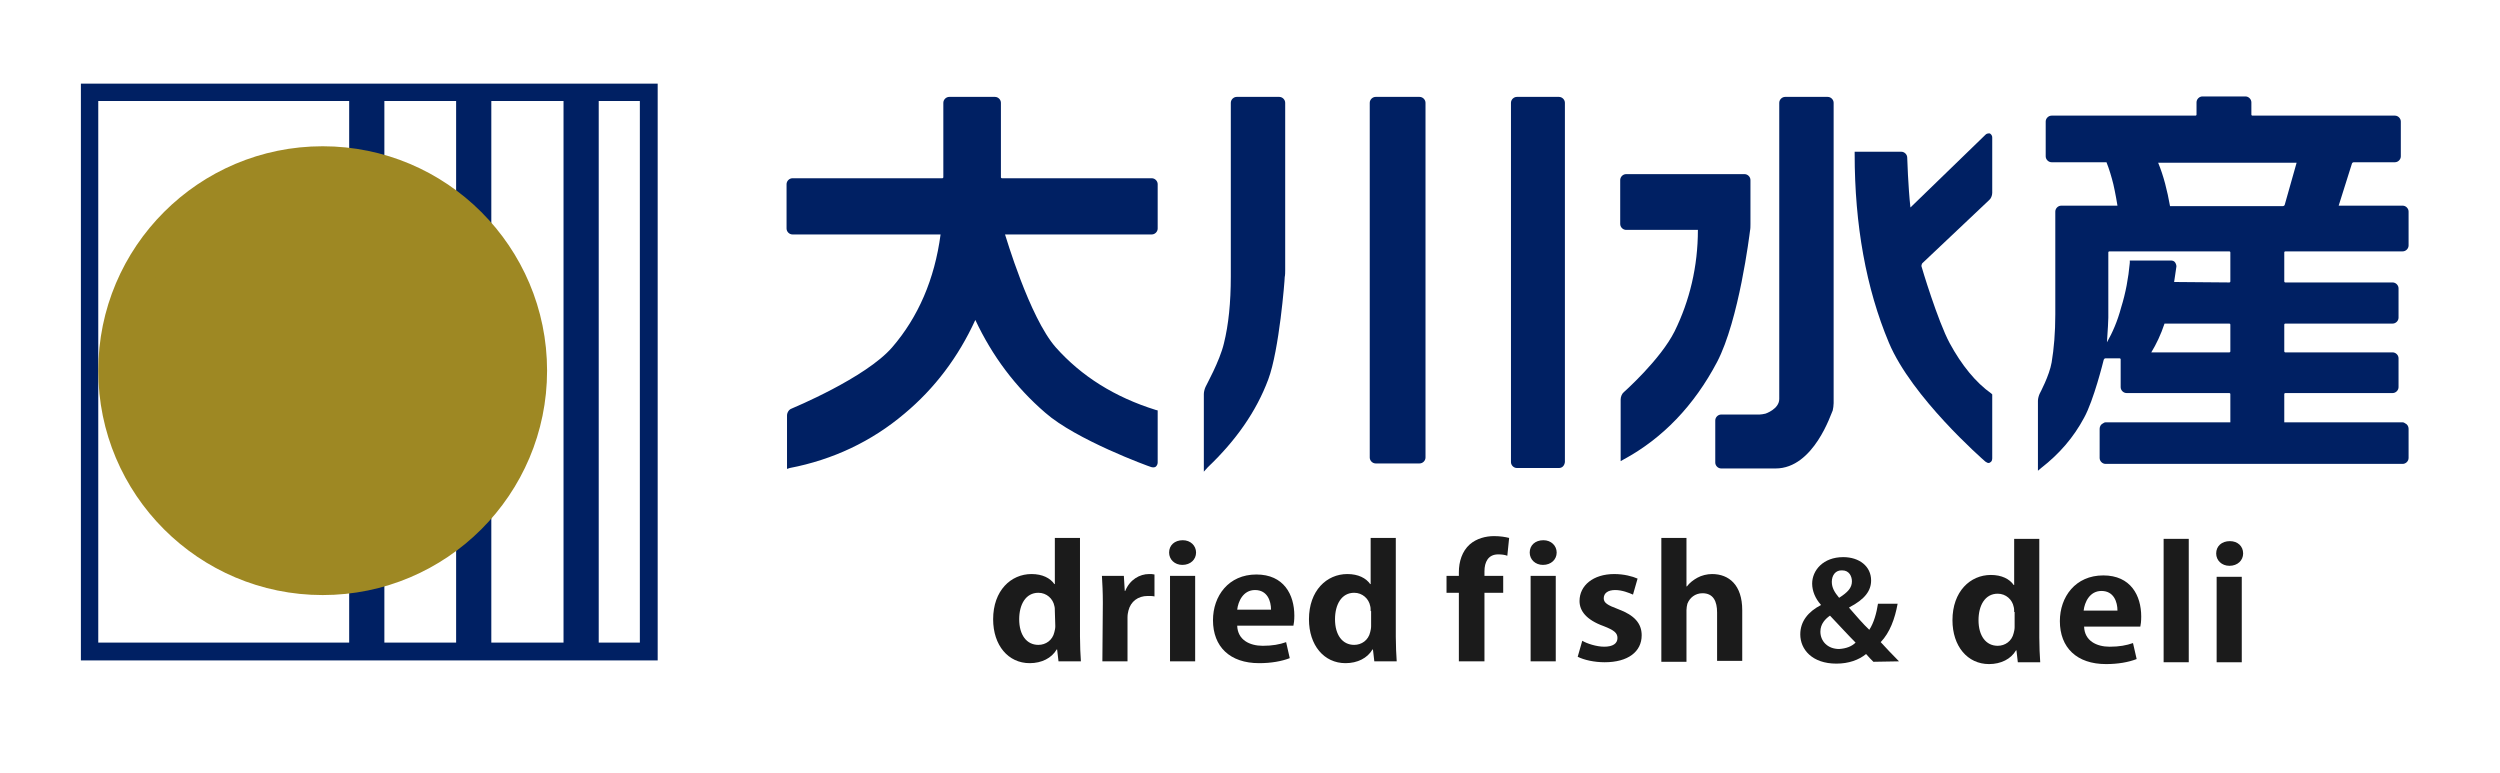
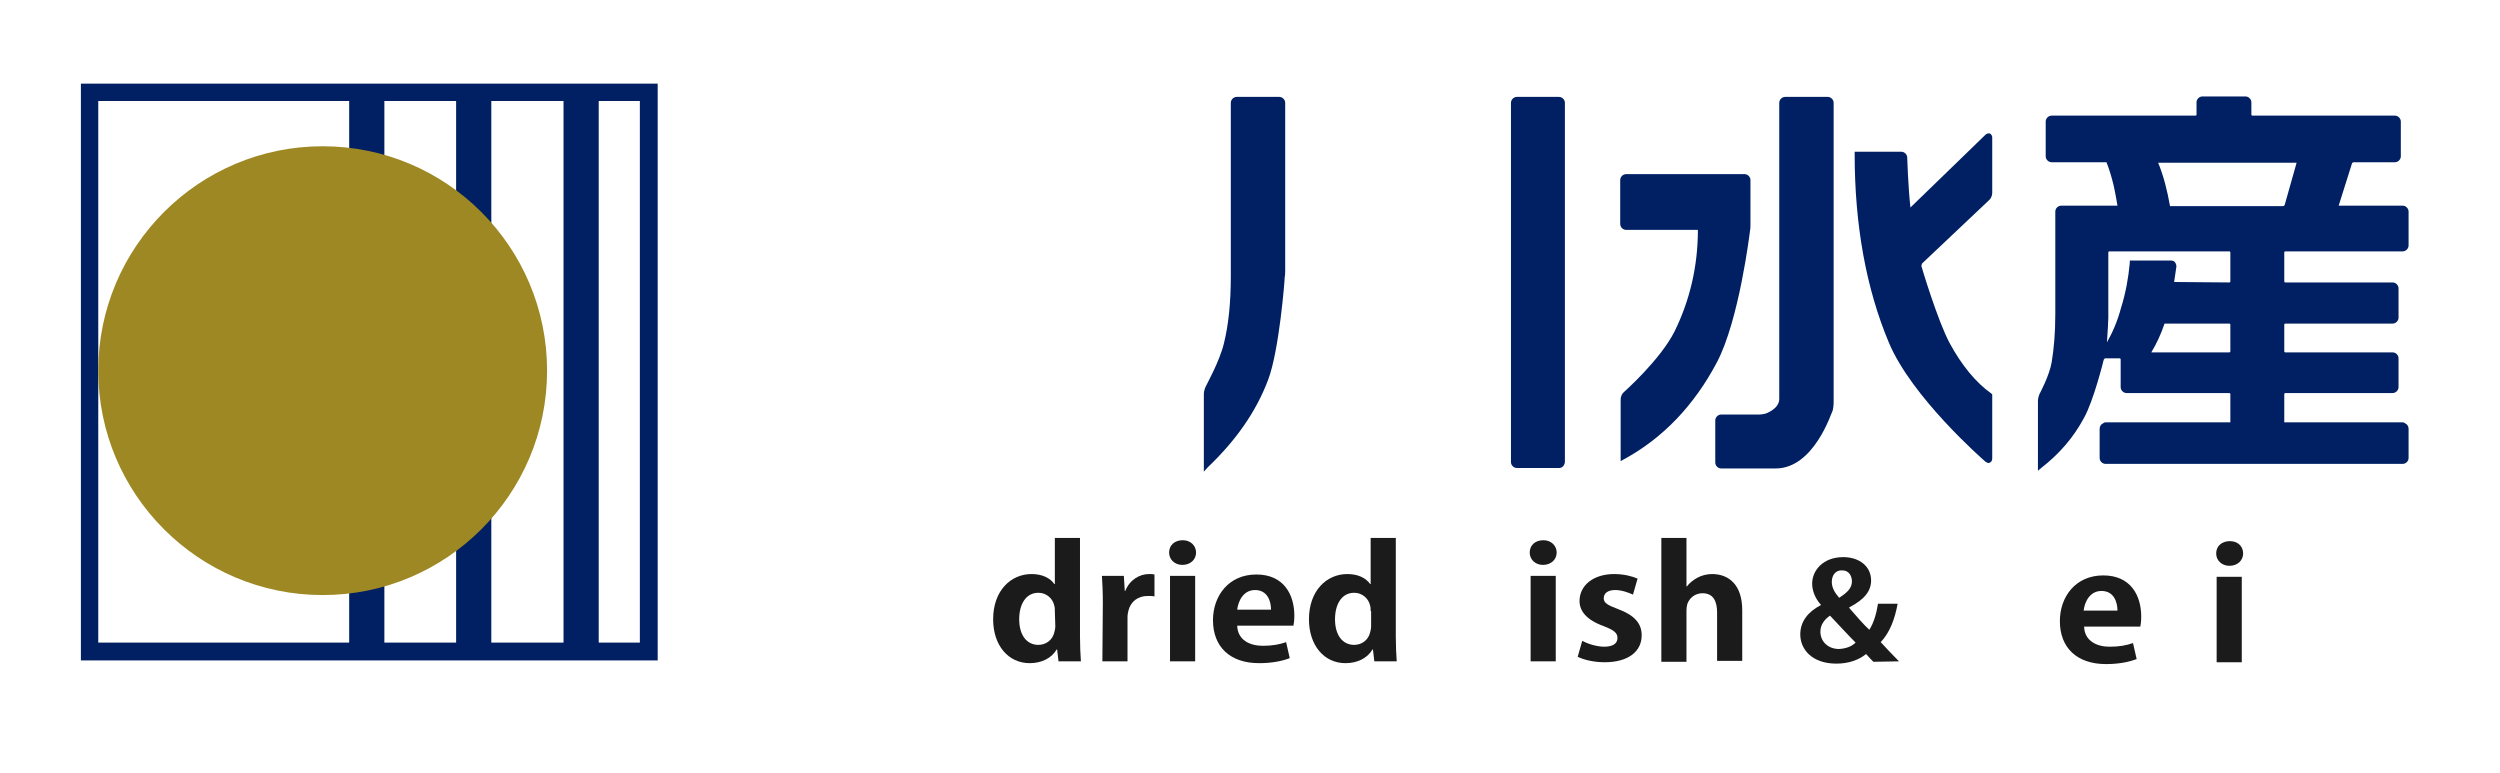
<svg xmlns="http://www.w3.org/2000/svg" width="207" height="64" viewBox="0 0 207 64" fill="none">
  <path d="M89.423 44.541V52.715C89.423 53.434 89.46 54.229 89.498 54.758H87.644L87.53 53.775H87.493C87.076 54.494 86.244 54.91 85.26 54.91C83.481 54.91 82.232 53.434 82.232 51.277C82.232 48.893 83.708 47.531 85.411 47.531C86.319 47.531 86.963 47.871 87.303 48.363H87.341V44.541H89.423ZM87.341 50.596C87.341 50.482 87.341 50.293 87.303 50.179C87.19 49.574 86.66 49.082 85.979 49.082C84.919 49.082 84.389 50.066 84.389 51.277C84.389 52.564 84.995 53.396 85.979 53.396C86.584 53.396 87.152 53.018 87.303 52.337C87.341 52.185 87.379 52.034 87.379 51.845L87.341 50.596Z" fill="#1B1B1B" />
  <path d="M91.315 49.915C91.315 49.006 91.277 48.325 91.239 47.682H93.055L93.131 48.931H93.169C93.547 47.985 94.38 47.531 95.137 47.531C95.326 47.531 95.44 47.531 95.591 47.568V49.385C95.44 49.347 95.25 49.347 95.023 49.347C94.229 49.347 93.623 49.801 93.434 50.558C93.396 50.709 93.358 50.898 93.358 51.126V54.758H91.277L91.315 49.915Z" fill="#1B1B1B" />
  <path d="M99.034 45.752C99.034 46.32 98.58 46.774 97.899 46.774C97.256 46.774 96.802 46.32 96.802 45.752C96.802 45.147 97.256 44.73 97.937 44.73C98.58 44.73 99.034 45.184 99.034 45.752ZM96.877 54.759V47.682H98.959V54.759H96.877Z" fill="#1B1B1B" />
  <path d="M102.44 51.807C102.478 52.98 103.462 53.472 104.56 53.472C105.354 53.472 105.96 53.358 106.49 53.169L106.792 54.494C106.111 54.758 105.241 54.91 104.257 54.91C101.835 54.91 100.435 53.548 100.435 51.353C100.435 49.347 101.721 47.568 104.03 47.568C106.3 47.568 107.171 49.233 107.171 50.974C107.171 51.353 107.133 51.655 107.095 51.807H102.44ZM105.241 50.482C105.241 49.763 104.938 48.855 103.916 48.855C102.932 48.855 102.516 49.801 102.44 50.482H105.241Z" fill="#1B1B1B" />
-   <path d="M115.572 44.541V52.715C115.572 53.434 115.61 54.229 115.647 54.758H113.793L113.68 53.775H113.642C113.225 54.494 112.393 54.91 111.409 54.91C109.63 54.91 108.382 53.434 108.382 51.277C108.382 48.893 109.857 47.531 111.56 47.531C112.469 47.531 113.112 47.871 113.453 48.363H113.49V44.541H115.572ZM113.49 50.596C113.49 50.482 113.49 50.293 113.453 50.179C113.339 49.574 112.809 49.082 112.128 49.082C111.068 49.082 110.539 50.066 110.539 51.277C110.539 52.564 111.144 53.396 112.128 53.396C112.734 53.396 113.301 53.018 113.453 52.337C113.49 52.185 113.528 52.034 113.528 51.845V50.596H113.49Z" fill="#1B1B1B" />
+   <path d="M115.572 44.541V52.715C115.572 53.434 115.61 54.229 115.647 54.758H113.793L113.68 53.775H113.642C113.225 54.494 112.393 54.91 111.409 54.91C109.63 54.91 108.382 53.434 108.382 51.277C108.382 48.893 109.857 47.531 111.56 47.531C112.469 47.531 113.112 47.871 113.453 48.363H113.49V44.541ZM113.49 50.596C113.49 50.482 113.49 50.293 113.453 50.179C113.339 49.574 112.809 49.082 112.128 49.082C111.068 49.082 110.539 50.066 110.539 51.277C110.539 52.564 111.144 53.396 112.128 53.396C112.734 53.396 113.301 53.018 113.453 52.337C113.49 52.185 113.528 52.034 113.528 51.845V50.596H113.49Z" fill="#1B1B1B" />
  <path d="M128.892 45.752C128.892 46.32 128.438 46.774 127.757 46.774C127.114 46.774 126.66 46.32 126.66 45.752C126.66 45.147 127.114 44.73 127.795 44.73C128.438 44.73 128.892 45.184 128.892 45.752ZM126.735 54.759V47.682H128.817V54.759H126.735Z" fill="#1B1B1B" />
-   <path d="M120.794 54.759V49.082H119.772V47.682H120.794V47.379C120.794 46.509 121.059 45.639 121.702 45.071C122.27 44.579 123.027 44.39 123.708 44.39C124.238 44.39 124.654 44.465 124.957 44.541L124.806 46.017C124.616 45.941 124.351 45.903 124.049 45.903C123.216 45.903 122.913 46.547 122.913 47.304V47.682H124.465V49.082H122.913V54.759H120.794Z" fill="#1B1B1B" />
  <path d="M131.012 53.056C131.39 53.283 132.185 53.547 132.828 53.547C133.547 53.547 133.926 53.283 133.926 52.828C133.926 52.412 133.661 52.185 132.79 51.845C131.314 51.315 130.785 50.558 130.785 49.763C130.785 48.477 131.92 47.531 133.661 47.531C134.455 47.531 135.174 47.72 135.591 47.909L135.212 49.233C134.872 49.082 134.304 48.855 133.736 48.855C133.131 48.855 132.79 49.12 132.79 49.536C132.79 49.915 133.093 50.104 134.001 50.444C135.326 50.936 135.931 51.617 135.931 52.601C135.931 53.964 134.796 54.834 132.866 54.834C131.996 54.834 131.163 54.645 130.633 54.38L131.012 53.056Z" fill="#1B1B1B" />
  <path d="M137.559 44.541H139.64V48.552H139.678C139.905 48.249 140.208 48.023 140.548 47.833C140.889 47.644 141.343 47.531 141.759 47.531C143.159 47.531 144.257 48.439 144.257 50.52V54.721H142.175V50.709C142.175 49.801 141.873 49.12 140.964 49.12C140.359 49.12 139.905 49.498 139.716 49.99C139.678 50.142 139.64 50.331 139.64 50.52V54.796H137.559V44.541Z" fill="#1B1B1B" />
  <path d="M155.118 54.796C154.928 54.607 154.739 54.418 154.512 54.153C153.907 54.645 153.074 54.948 152.052 54.948C150.047 54.948 149.063 53.775 149.063 52.526C149.063 51.428 149.744 50.634 150.766 50.104V50.066C150.312 49.574 150.047 48.931 150.047 48.325C150.047 47.228 150.955 46.13 152.62 46.13C153.944 46.13 154.928 46.887 154.928 48.06C154.928 48.893 154.436 49.612 153.112 50.293V50.331C153.642 50.936 154.285 51.693 154.777 52.147C155.155 51.58 155.382 50.747 155.496 49.99H157.123C156.896 51.239 156.48 52.374 155.723 53.169C156.177 53.661 156.669 54.191 157.237 54.759L155.118 54.796ZM153.642 53.207C153.074 52.639 152.279 51.769 151.523 50.974C151.144 51.239 150.728 51.656 150.728 52.299C150.728 53.093 151.333 53.737 152.279 53.737C152.885 53.699 153.339 53.51 153.642 53.207ZM151.674 48.174C151.674 48.666 151.901 49.044 152.279 49.498C152.998 49.044 153.339 48.666 153.339 48.136C153.339 47.72 153.112 47.228 152.544 47.228C151.977 47.19 151.674 47.644 151.674 48.174Z" fill="#1B1B1B" />
-   <path d="M95.364 14.759H82.951C82.913 14.759 82.876 14.721 82.876 14.683V8.515C82.876 8.25 82.649 8.023 82.384 8.023H78.6C78.335 8.023 78.108 8.25 78.108 8.515V14.683C78.108 14.721 78.07 14.759 78.032 14.759H65.619C65.355 14.759 65.127 14.986 65.127 15.251V18.922C65.127 19.186 65.355 19.413 65.619 19.413H77.88C77.388 23.122 76.026 26.263 73.869 28.761C71.674 31.296 65.619 33.794 65.544 33.832C65.317 33.907 65.165 34.172 65.165 34.399V38.827L65.392 38.751C68.95 38.07 72.166 36.556 74.891 34.248C77.388 32.166 79.356 29.555 80.757 26.49C82.157 29.48 84.087 32.053 86.546 34.172C89.082 36.405 95.061 38.6 95.326 38.675C95.477 38.713 95.591 38.713 95.704 38.638C95.78 38.562 95.856 38.448 95.856 38.297V33.983L95.704 33.945C92.299 32.886 89.536 31.145 87.417 28.761C85.222 26.263 83.254 19.489 83.216 19.413H95.364C95.629 19.413 95.856 19.186 95.856 18.922V15.251C95.856 14.986 95.629 14.759 95.364 14.759Z" fill="#002063" />
-   <path d="M117.54 8.023H113.907C113.642 8.023 113.415 8.25 113.415 8.515V37.881C113.415 38.145 113.642 38.373 113.907 38.373H117.54C117.805 38.373 118.032 38.145 118.032 37.881V8.515C118.032 8.25 117.805 8.023 117.54 8.023Z" fill="#002063" />
  <path d="M105.922 8.023H102.403C102.138 8.023 101.911 8.25 101.911 8.515V22.895C101.911 25.052 101.721 26.906 101.343 28.42C101.002 29.896 99.829 31.977 99.829 32.015C99.754 32.166 99.678 32.431 99.678 32.62V39.054L100.019 38.675C102.327 36.48 104.03 34.059 105.014 31.41C105.922 28.988 106.376 23.198 106.376 22.933C106.414 22.781 106.414 22.516 106.414 22.365V8.515C106.414 8.25 106.187 8.023 105.922 8.023Z" fill="#002063" />
  <path d="M129.082 8.023H125.6C125.335 8.023 125.108 8.25 125.108 8.515V38.259C125.108 38.524 125.335 38.751 125.6 38.751H129.082C129.347 38.751 129.536 38.562 129.574 38.259V8.515C129.574 8.25 129.347 8.023 129.082 8.023Z" fill="#002063" />
  <path d="M144.9 19.111C144.938 18.959 144.938 18.694 144.938 18.543V14.91C144.938 14.645 144.711 14.418 144.446 14.418H134.645C134.38 14.418 134.153 14.645 134.153 14.91V18.543C134.153 18.808 134.38 19.035 134.645 19.035H140.586C140.586 22.062 139.905 24.901 138.656 27.436C137.483 29.782 134.493 32.431 134.455 32.469C134.304 32.583 134.19 32.848 134.19 33.075V38.183L134.455 38.032C137.672 36.291 140.283 33.567 142.175 29.971C143.992 26.49 144.862 19.413 144.9 19.111Z" fill="#002063" />
  <path d="M164.767 11.05C164.692 11.05 164.54 11.012 164.389 11.164L158.183 17.181C157.994 15.478 157.918 13.094 157.918 13.056C157.918 12.791 157.691 12.564 157.426 12.564H153.566V12.753C153.566 18.619 154.512 23.879 156.404 28.382C158.296 32.885 164.124 37.994 164.389 38.221C164.502 38.297 164.578 38.335 164.654 38.335C164.692 38.335 164.73 38.335 164.767 38.297C164.843 38.259 164.957 38.183 164.957 37.956V32.658L164.881 32.583C163.594 31.674 162.421 30.236 161.437 28.42C160.453 26.603 159.091 22.062 159.091 22.024C159.091 21.987 159.129 21.835 159.167 21.797L164.692 16.575C164.843 16.462 164.957 16.197 164.957 15.97V11.391C164.957 11.164 164.805 11.088 164.767 11.05Z" fill="#002063" />
  <path d="M151.333 8.023H147.814C147.549 8.023 147.322 8.25 147.322 8.515V33.037C147.322 33.869 146.187 34.248 146.187 34.248C146.035 34.286 145.808 34.323 145.695 34.323H142.516C142.251 34.323 142.024 34.55 142.024 34.815V38.297C142.024 38.562 142.251 38.789 142.516 38.789H147.019C150.198 38.789 151.636 34.172 151.75 33.983C151.787 33.831 151.825 33.566 151.825 33.377V8.515C151.825 8.25 151.598 8.023 151.333 8.023Z" fill="#002063" />
  <path d="M189.214 20.814H198.94C199.204 20.814 199.431 20.587 199.431 20.322V17.521C199.431 17.256 199.204 17.029 198.94 17.029H193.642L194.739 13.548C194.739 13.51 194.815 13.434 194.89 13.434H198.296C198.561 13.434 198.788 13.207 198.788 12.942V10.066C198.788 9.801 198.561 9.574 198.296 9.574H186.489C186.451 9.574 186.414 9.536 186.414 9.499V8.477C186.414 8.212 186.186 7.985 185.922 7.985H182.364C182.099 7.985 181.872 8.212 181.872 8.477V9.499C181.872 9.536 181.835 9.574 181.797 9.574H169.876C169.611 9.574 169.384 9.801 169.384 10.066V12.942C169.384 13.207 169.611 13.434 169.876 13.434H174.417C174.644 14.002 174.834 14.645 174.985 15.251C175.136 15.894 175.326 16.991 175.326 17.029H170.671C170.406 17.029 170.179 17.256 170.179 17.521V26.036C170.179 27.55 170.065 28.874 169.876 30.009C169.687 31.107 168.892 32.583 168.892 32.583C168.817 32.734 168.741 32.999 168.741 33.188V38.978L169.006 38.751C170.52 37.578 171.693 36.216 172.563 34.588C173.358 33.15 174.152 29.934 174.19 29.782C174.228 29.707 174.266 29.669 174.342 29.669H175.515C175.553 29.669 175.591 29.707 175.591 29.744V32.053C175.591 32.318 175.818 32.545 176.082 32.545H184.597C184.635 32.545 184.673 32.583 184.673 32.62V34.929C184.673 34.929 184.673 34.929 184.673 34.967C184.635 34.967 184.635 34.967 184.597 34.967H174.342C174.266 34.967 174.19 35.005 174.152 35.042C173.963 35.118 173.85 35.307 173.85 35.497V37.919C173.85 38.183 174.077 38.41 174.342 38.41H198.94C199.204 38.41 199.431 38.183 199.431 37.919V35.497C199.431 35.307 199.318 35.118 199.129 35.042C199.091 35.005 199.015 34.967 198.94 34.967H189.214C189.176 34.967 189.176 34.967 189.138 34.967C189.138 34.967 189.138 34.967 189.138 34.929V32.62C189.138 32.583 189.176 32.545 189.214 32.545H198.107C198.372 32.545 198.599 32.318 198.599 32.053V29.669C198.599 29.404 198.372 29.177 198.107 29.177H189.214C189.176 29.177 189.138 29.139 189.138 29.101V26.868C189.138 26.831 189.176 26.793 189.214 26.793H198.107C198.372 26.793 198.599 26.566 198.599 26.301V23.879C198.599 23.614 198.372 23.387 198.107 23.387H189.214C189.176 23.387 189.138 23.349 189.138 23.311V20.889C189.138 20.851 189.176 20.814 189.214 20.814ZM179.223 26.793H184.597C184.635 26.793 184.673 26.831 184.673 26.868V29.101C184.673 29.139 184.635 29.177 184.597 29.177H178.126C178.542 28.496 178.921 27.701 179.223 26.793ZM180.018 23.349L180.207 22.062C180.207 21.949 180.169 21.835 180.094 21.722C180.018 21.608 179.867 21.57 179.753 21.57H176.347V21.76C176.234 23.009 176.007 24.257 175.628 25.468C175.326 26.604 174.909 27.55 174.455 28.344C174.531 27.398 174.569 26.377 174.569 26.301V20.889C174.569 20.851 174.607 20.814 174.644 20.814H184.597C184.635 20.814 184.673 20.851 184.673 20.889V23.311C184.673 23.349 184.635 23.387 184.597 23.387L180.018 23.349ZM178.694 13.472H190.16L189.176 16.954C189.176 16.991 189.1 17.067 189.025 17.067H179.678C179.45 15.78 179.148 14.569 178.694 13.472ZM189.1 32.166C189.138 32.166 189.176 32.129 189.214 32.129C189.176 32.129 189.138 32.129 189.1 32.166Z" fill="#002063" />
  <path d="M54.456 54.683H6.698V6.925H54.456V54.683ZM8.136 53.207H52.98V8.363H8.136V53.207Z" fill="#002063" />
  <path d="M28.912 7.644H31.826V53.85H28.912V7.644Z" fill="#002063" />
  <path d="M37.767 7.644H40.681V53.85H37.767V7.644Z" fill="#002063" />
  <path d="M46.66 7.644H49.574V53.85H46.66V7.644Z" fill="#002063" />
  <path d="M43.973 30.691C43.973 40.189 36.253 47.909 26.755 47.909C17.256 47.909 9.536 40.189 9.536 30.691C9.536 21.192 17.256 13.472 26.755 13.472C36.253 13.472 43.973 21.192 43.973 30.691Z" fill="#9E8823" />
  <path d="M26.717 49.271C16.462 49.271 8.136 40.946 8.136 30.691C8.136 20.435 16.462 12.11 26.717 12.11C36.972 12.11 45.298 20.435 45.298 30.691C45.298 40.946 36.972 49.271 26.717 49.271ZM26.717 14.834C17.975 14.834 10.823 21.949 10.823 30.728C10.823 39.47 17.938 46.622 26.717 46.622C35.497 46.622 42.611 39.508 42.611 30.728C42.611 21.949 35.497 14.834 26.717 14.834Z" fill="#9E8823" />
-   <path d="M168.854 44.617V52.791C168.854 53.51 168.892 54.304 168.93 54.834H167.076L166.962 53.85H166.924C166.508 54.569 165.676 54.986 164.692 54.986C162.913 54.986 161.664 53.51 161.664 51.353C161.664 48.968 163.14 47.606 164.843 47.606C165.751 47.606 166.395 47.947 166.735 48.439H166.773V44.617H168.854ZM166.773 50.672C166.773 50.558 166.773 50.369 166.735 50.255C166.622 49.65 166.092 49.158 165.411 49.158C164.351 49.158 163.821 50.142 163.821 51.353C163.821 52.639 164.427 53.472 165.411 53.472C166.016 53.472 166.584 53.093 166.735 52.412C166.773 52.261 166.811 52.109 166.811 51.92V50.672H166.773Z" fill="#1B1B1B" />
  <path d="M172.563 51.883C172.601 53.056 173.585 53.548 174.682 53.548C175.477 53.548 176.082 53.434 176.612 53.245L176.915 54.569C176.234 54.834 175.363 54.986 174.379 54.986C171.958 54.986 170.557 53.623 170.557 51.428C170.557 49.423 171.844 47.644 174.152 47.644C176.423 47.644 177.293 49.309 177.293 51.05C177.293 51.428 177.256 51.731 177.218 51.883H172.563ZM175.326 50.558C175.326 49.839 175.023 48.931 174.001 48.931C173.017 48.931 172.601 49.877 172.525 50.558H175.326Z" fill="#1B1B1B" />
-   <path d="M179.148 44.617H181.229V54.834H179.148V44.617Z" fill="#1B1B1B" />
  <path d="M185.732 45.828C185.732 46.395 185.278 46.849 184.597 46.849C183.954 46.849 183.5 46.395 183.5 45.828C183.5 45.222 183.954 44.806 184.635 44.806C185.278 44.806 185.732 45.222 185.732 45.828ZM183.538 54.834V47.758H185.619V54.834H183.538Z" fill="#1B1B1B" />
</svg>